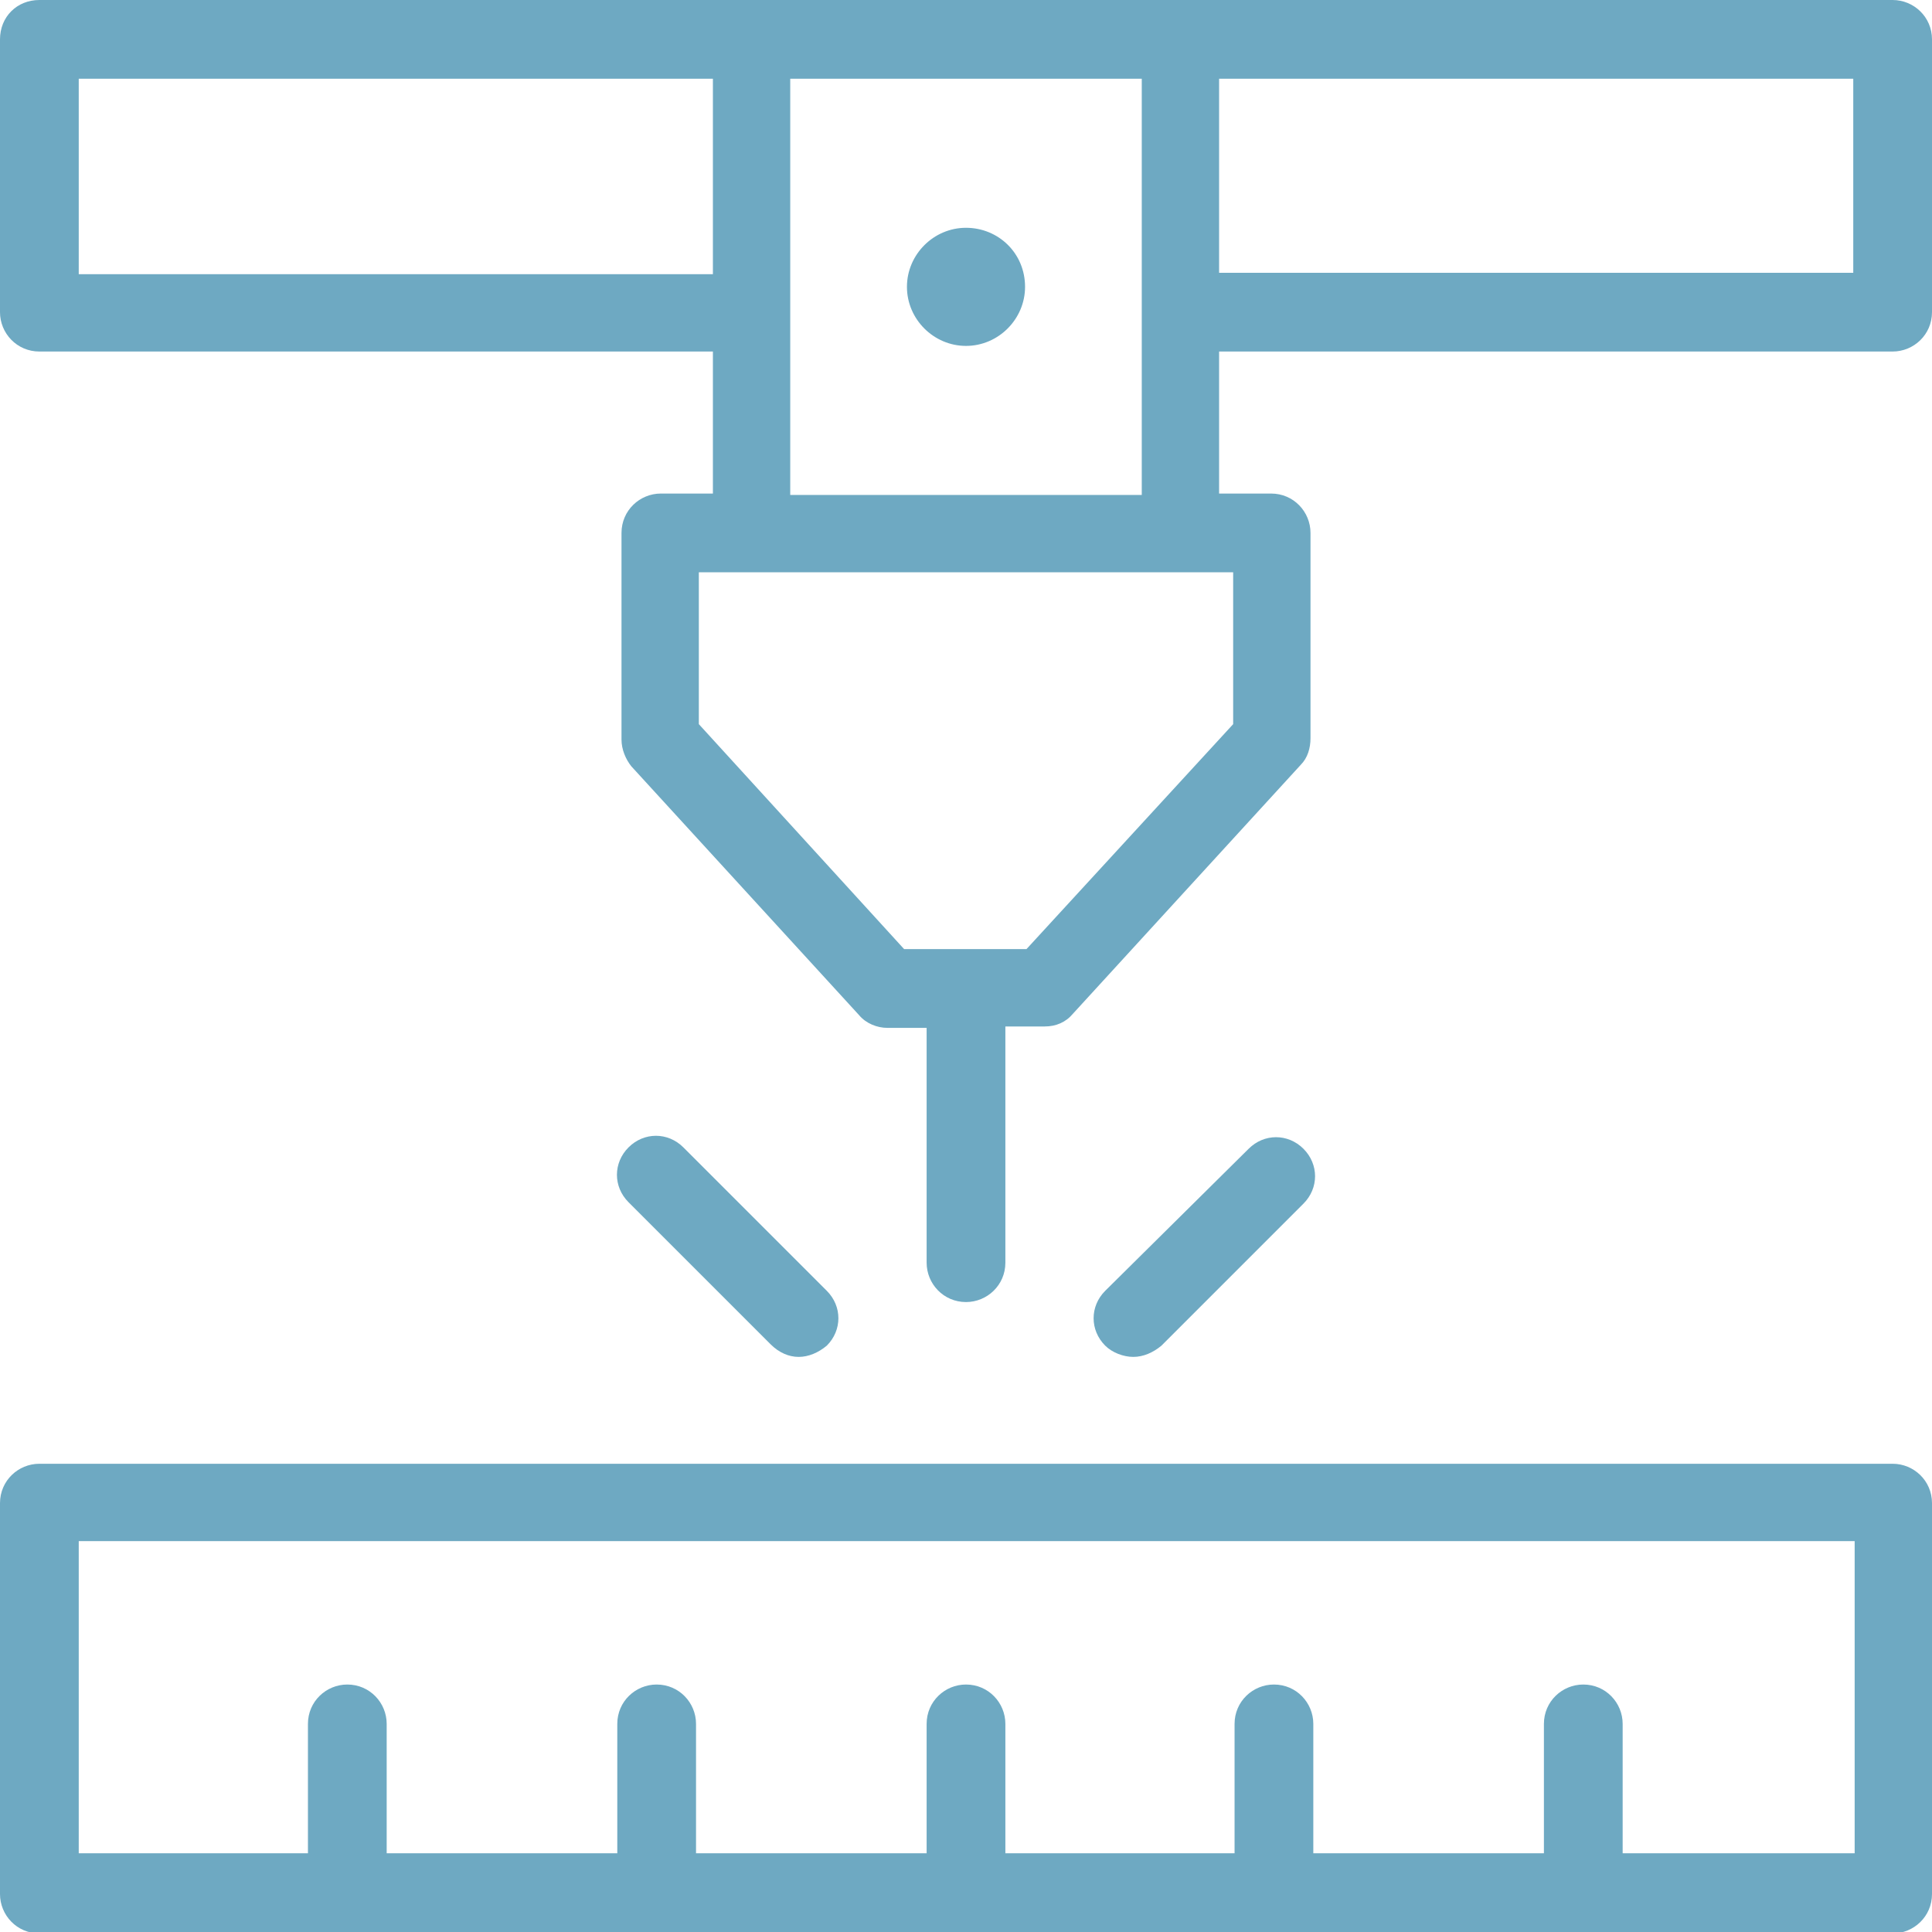
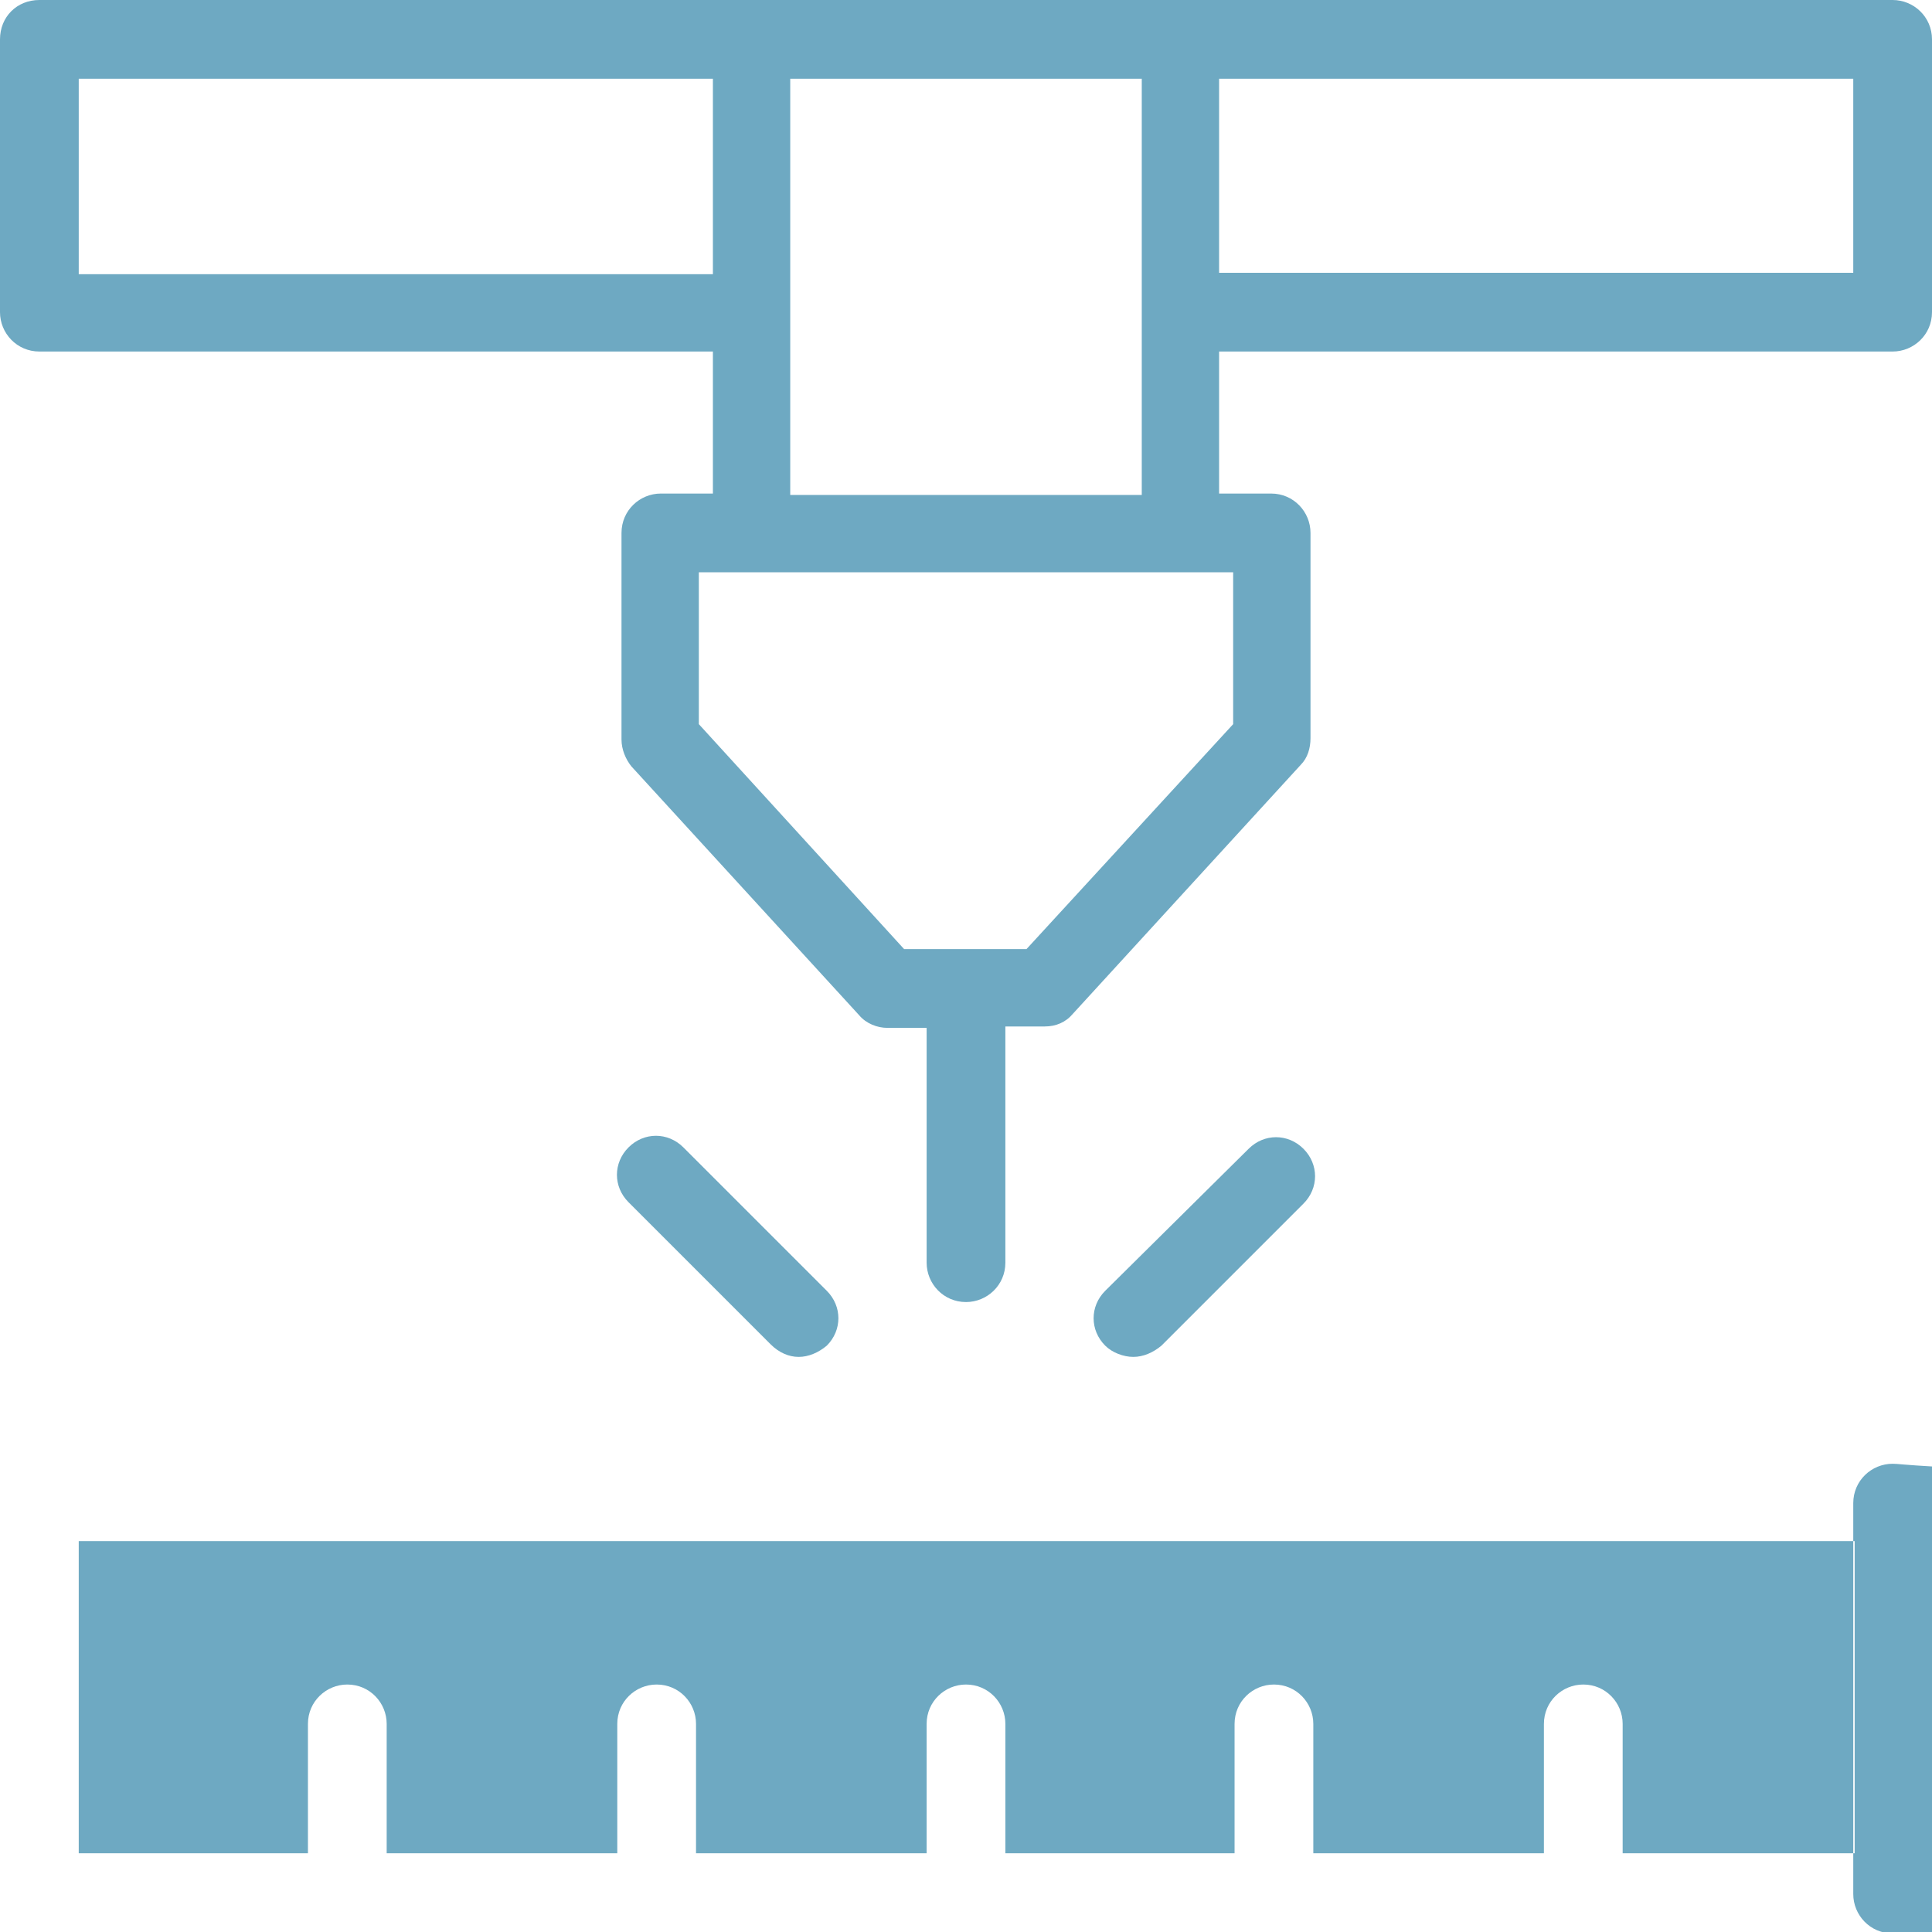
<svg xmlns="http://www.w3.org/2000/svg" version="1.1" x="0px" y="0px" viewBox="0 0 137.4 137.4" style="enable-background:new 0 0 137.4 137.4;" xml:space="preserve">
  <style type="text/css">
	.st0{fill:#6EA9C2;}
</style>
  <g id="Layer_1">
</g>
  <g id="Layer_2">
    <g>
-       <path class="st0" d="M134.6,104.1H2.8c-1.5,0-2.8,1.2-2.8,2.8v27.8c0,1.5,1.2,2.8,2.8,2.8h131.8c1.5,0,2.8-1.2,2.8-2.8v-27.8    C137.4,105.3,136.1,104.1,134.6,104.1z M131.8,131.8h-16.4v-9.2c0-1.5-1.2-2.8-2.8-2.8c-1.5,0-2.8,1.2-2.8,2.8v9.2H93.4v-9.2    c0-1.5-1.2-2.8-2.8-2.8c-1.5,0-2.8,1.2-2.8,2.8v9.2H71.5v-9.2c0-1.5-1.2-2.8-2.8-2.8c-1.5,0-2.8,1.2-2.8,2.8v9.2H49.5v-9.2    c0-1.5-1.2-2.8-2.8-2.8c-1.5,0-2.8,1.2-2.8,2.8v9.2H27.5v-9.2c0-1.5-1.2-2.8-2.8-2.8c-1.5,0-2.8,1.2-2.8,2.8v9.2H5.6v-22.2h126.3    V131.8z" />
+       <path class="st0" d="M134.6,104.1c-1.5,0-2.8,1.2-2.8,2.8v27.8c0,1.5,1.2,2.8,2.8,2.8h131.8c1.5,0,2.8-1.2,2.8-2.8v-27.8    C137.4,105.3,136.1,104.1,134.6,104.1z M131.8,131.8h-16.4v-9.2c0-1.5-1.2-2.8-2.8-2.8c-1.5,0-2.8,1.2-2.8,2.8v9.2H93.4v-9.2    c0-1.5-1.2-2.8-2.8-2.8c-1.5,0-2.8,1.2-2.8,2.8v9.2H71.5v-9.2c0-1.5-1.2-2.8-2.8-2.8c-1.5,0-2.8,1.2-2.8,2.8v9.2H49.5v-9.2    c0-1.5-1.2-2.8-2.8-2.8c-1.5,0-2.8,1.2-2.8,2.8v9.2H27.5v-9.2c0-1.5-1.2-2.8-2.8-2.8c-1.5,0-2.8,1.2-2.8,2.8v9.2H5.6v-22.2h126.3    V131.8z" />
      <path class="st0" d="M134.6,0H2.8C1.2,0,0,1.2,0,2.8v19.4C0,23.7,1.2,25,2.8,25h47.9v10.1h-3.7c-1.5,0-2.8,1.2-2.8,2.8v14.7    c0,0.7,0.3,1.4,0.7,1.9l16.2,17.7c0.5,0.6,1.3,0.9,2,0.9h2.8v16.7c0,1.5,1.2,2.8,2.8,2.8c1.5,0,2.8-1.2,2.8-2.8V73h2.8    c0.8,0,1.5-0.3,2-0.9l16.2-17.7c0.5-0.5,0.7-1.2,0.7-1.9V37.9c0-1.5-1.2-2.8-2.8-2.8h-3.7V25h47.9c1.5,0,2.8-1.2,2.8-2.8V2.8    C137.4,1.2,136.1,0,134.6,0z M5.6,19.4V5.6h45.1v13.9H5.6z M87.7,51.5L73,67.5h-8.7l-14.6-16V40.7h38V51.5z M56.2,35.1V5.6h25    v29.6H56.2z M131.8,19.4H86.7V5.6h45.1V19.4z" />
      <path class="st0" d="M56.8,96.5c0.7,0,1.4-0.3,2-0.8c1.1-1.1,1.1-2.8,0-3.9L48.6,81.6c-1.1-1.1-2.8-1.1-3.9,0    c-1.1,1.1-1.1,2.8,0,3.9l10.1,10.1C55.4,96.2,56.1,96.5,56.8,96.5z" />
      <path class="st0" d="M82.6,95.7l10.1-10.1c1.1-1.1,1.1-2.8,0-3.9c-1.1-1.1-2.8-1.1-3.9,0L78.6,91.8c-1.1,1.1-1.1,2.8,0,3.9    c0.5,0.5,1.3,0.8,2,0.8C81.3,96.5,82,96.2,82.6,95.7z" />
-       <path class="st0" d="M68.7,16.2c-2.3,0-4.2,1.9-4.2,4.2c0,2.3,1.9,4.2,4.2,4.2c2.3,0,4.2-1.9,4.2-4.2C72.9,18,71,16.2,68.7,16.2z" />
    </g>
  </g>
</svg>